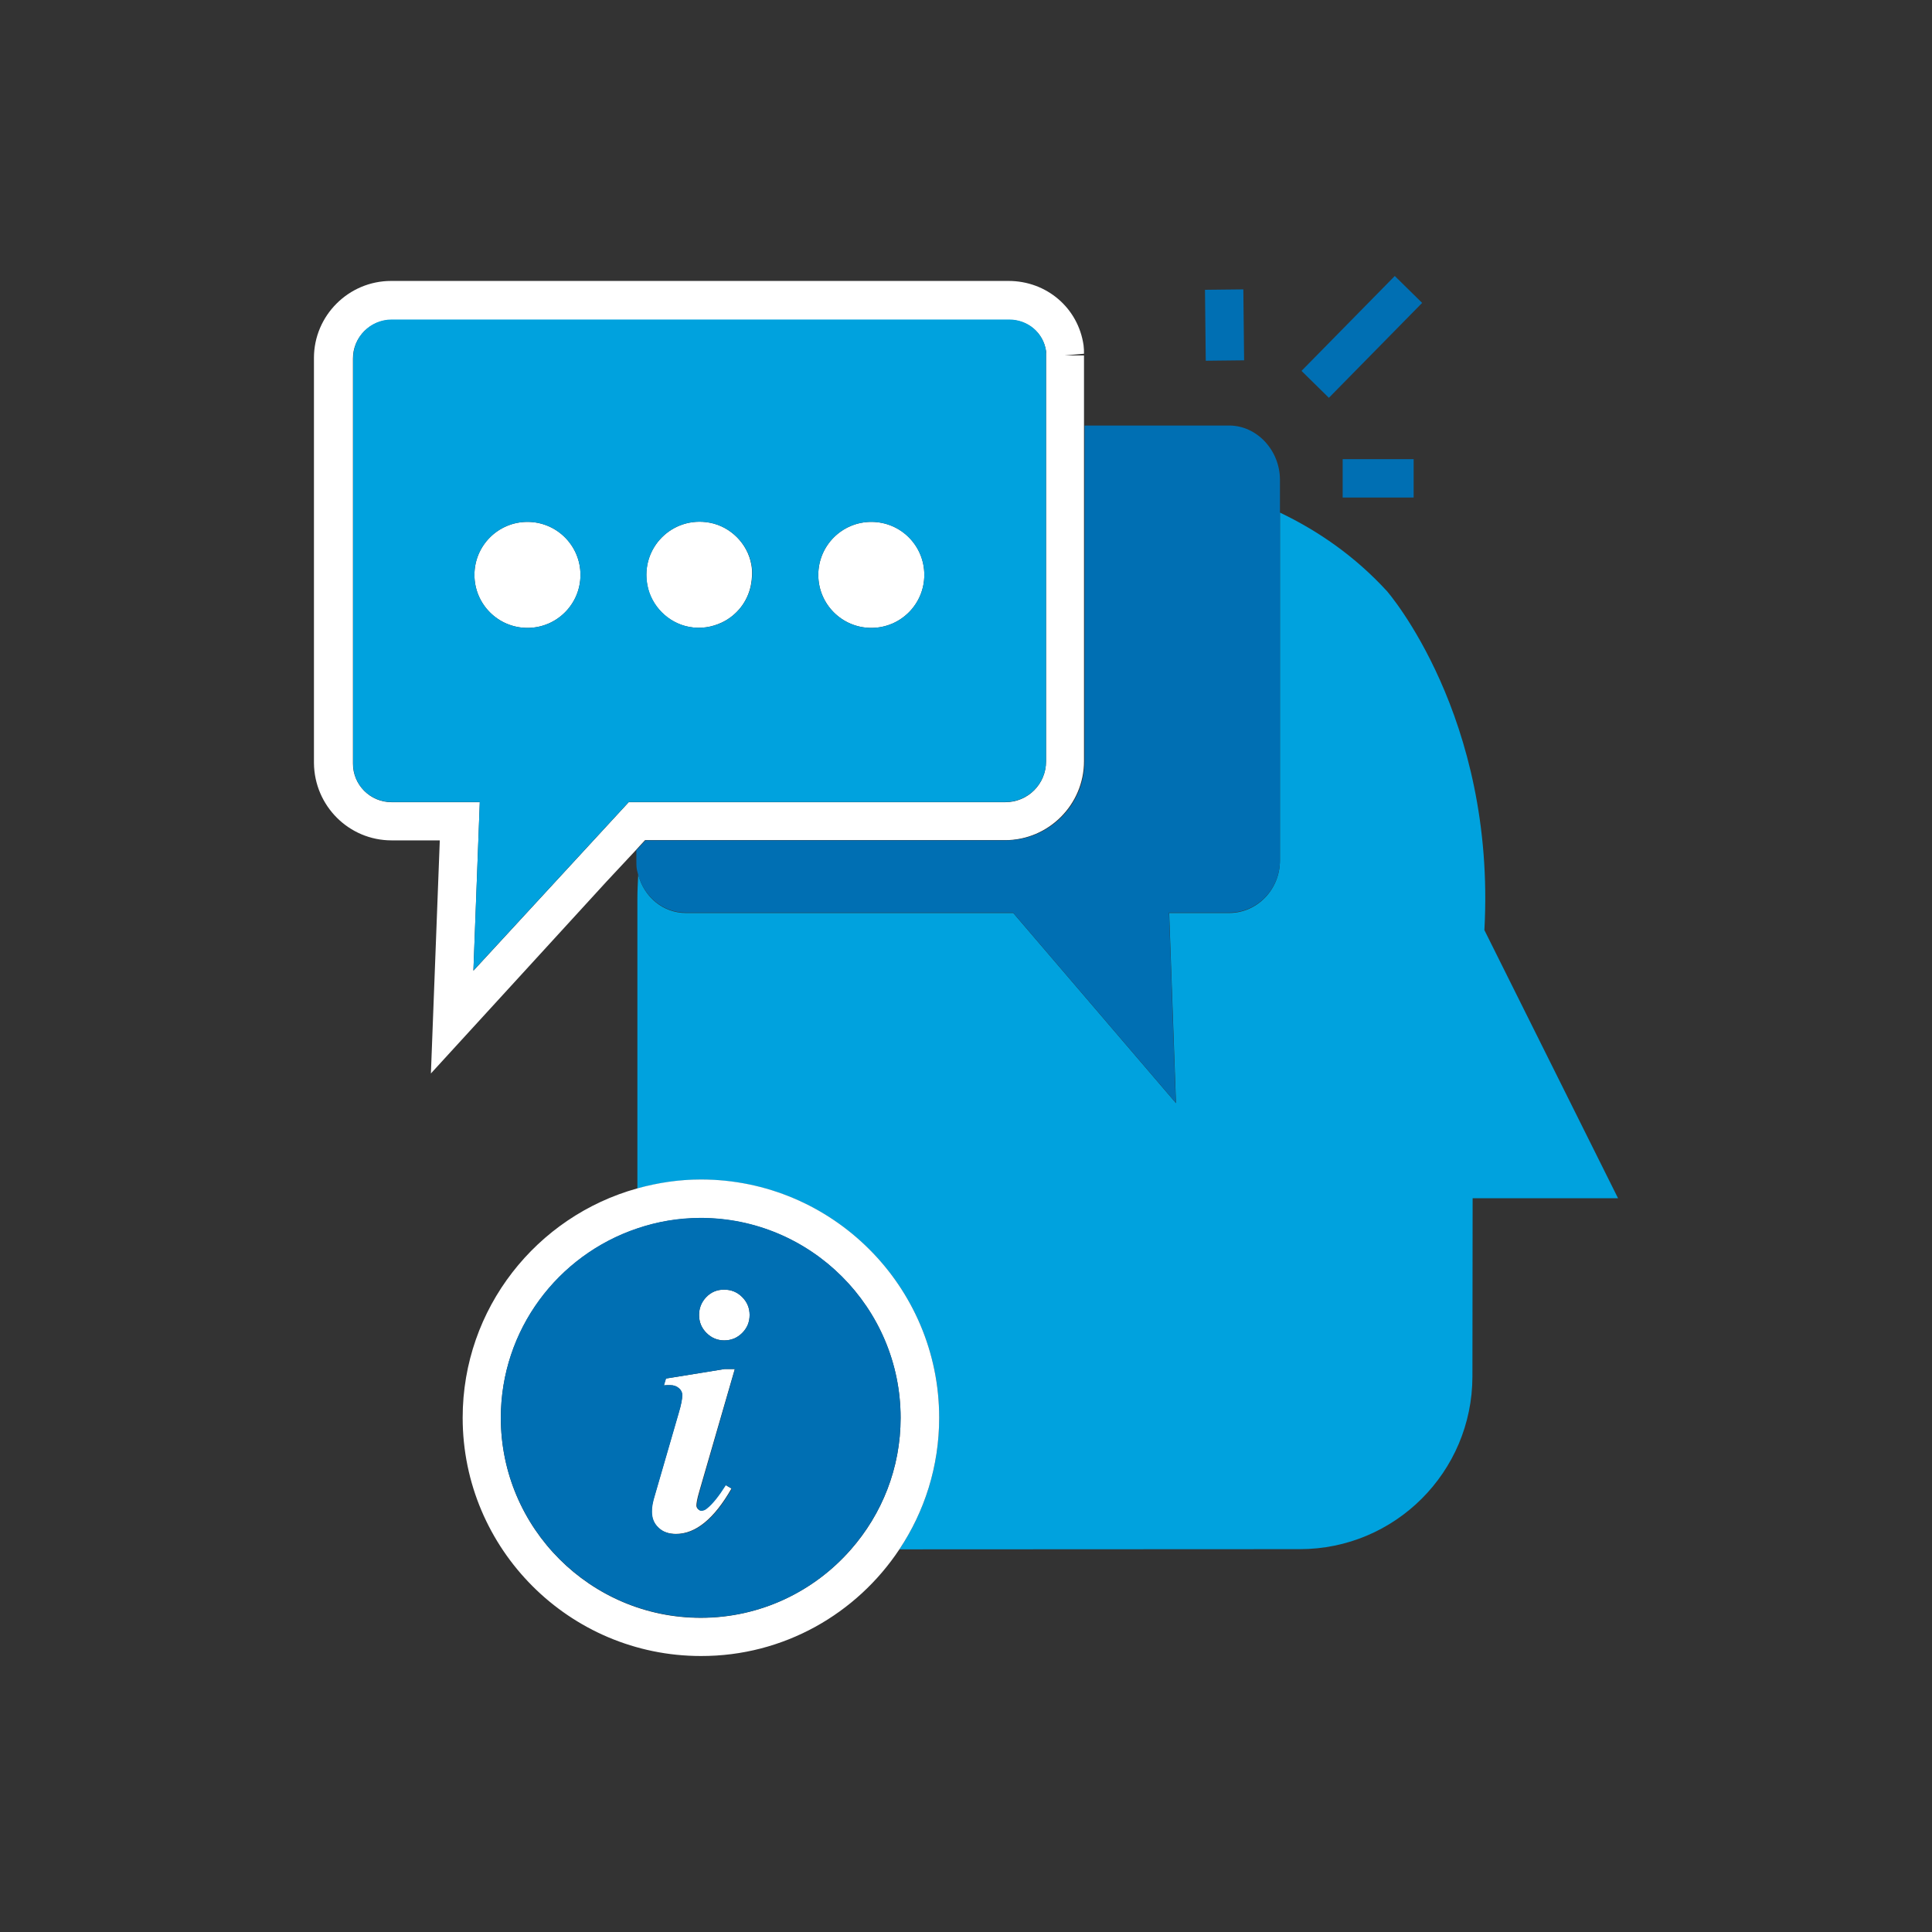
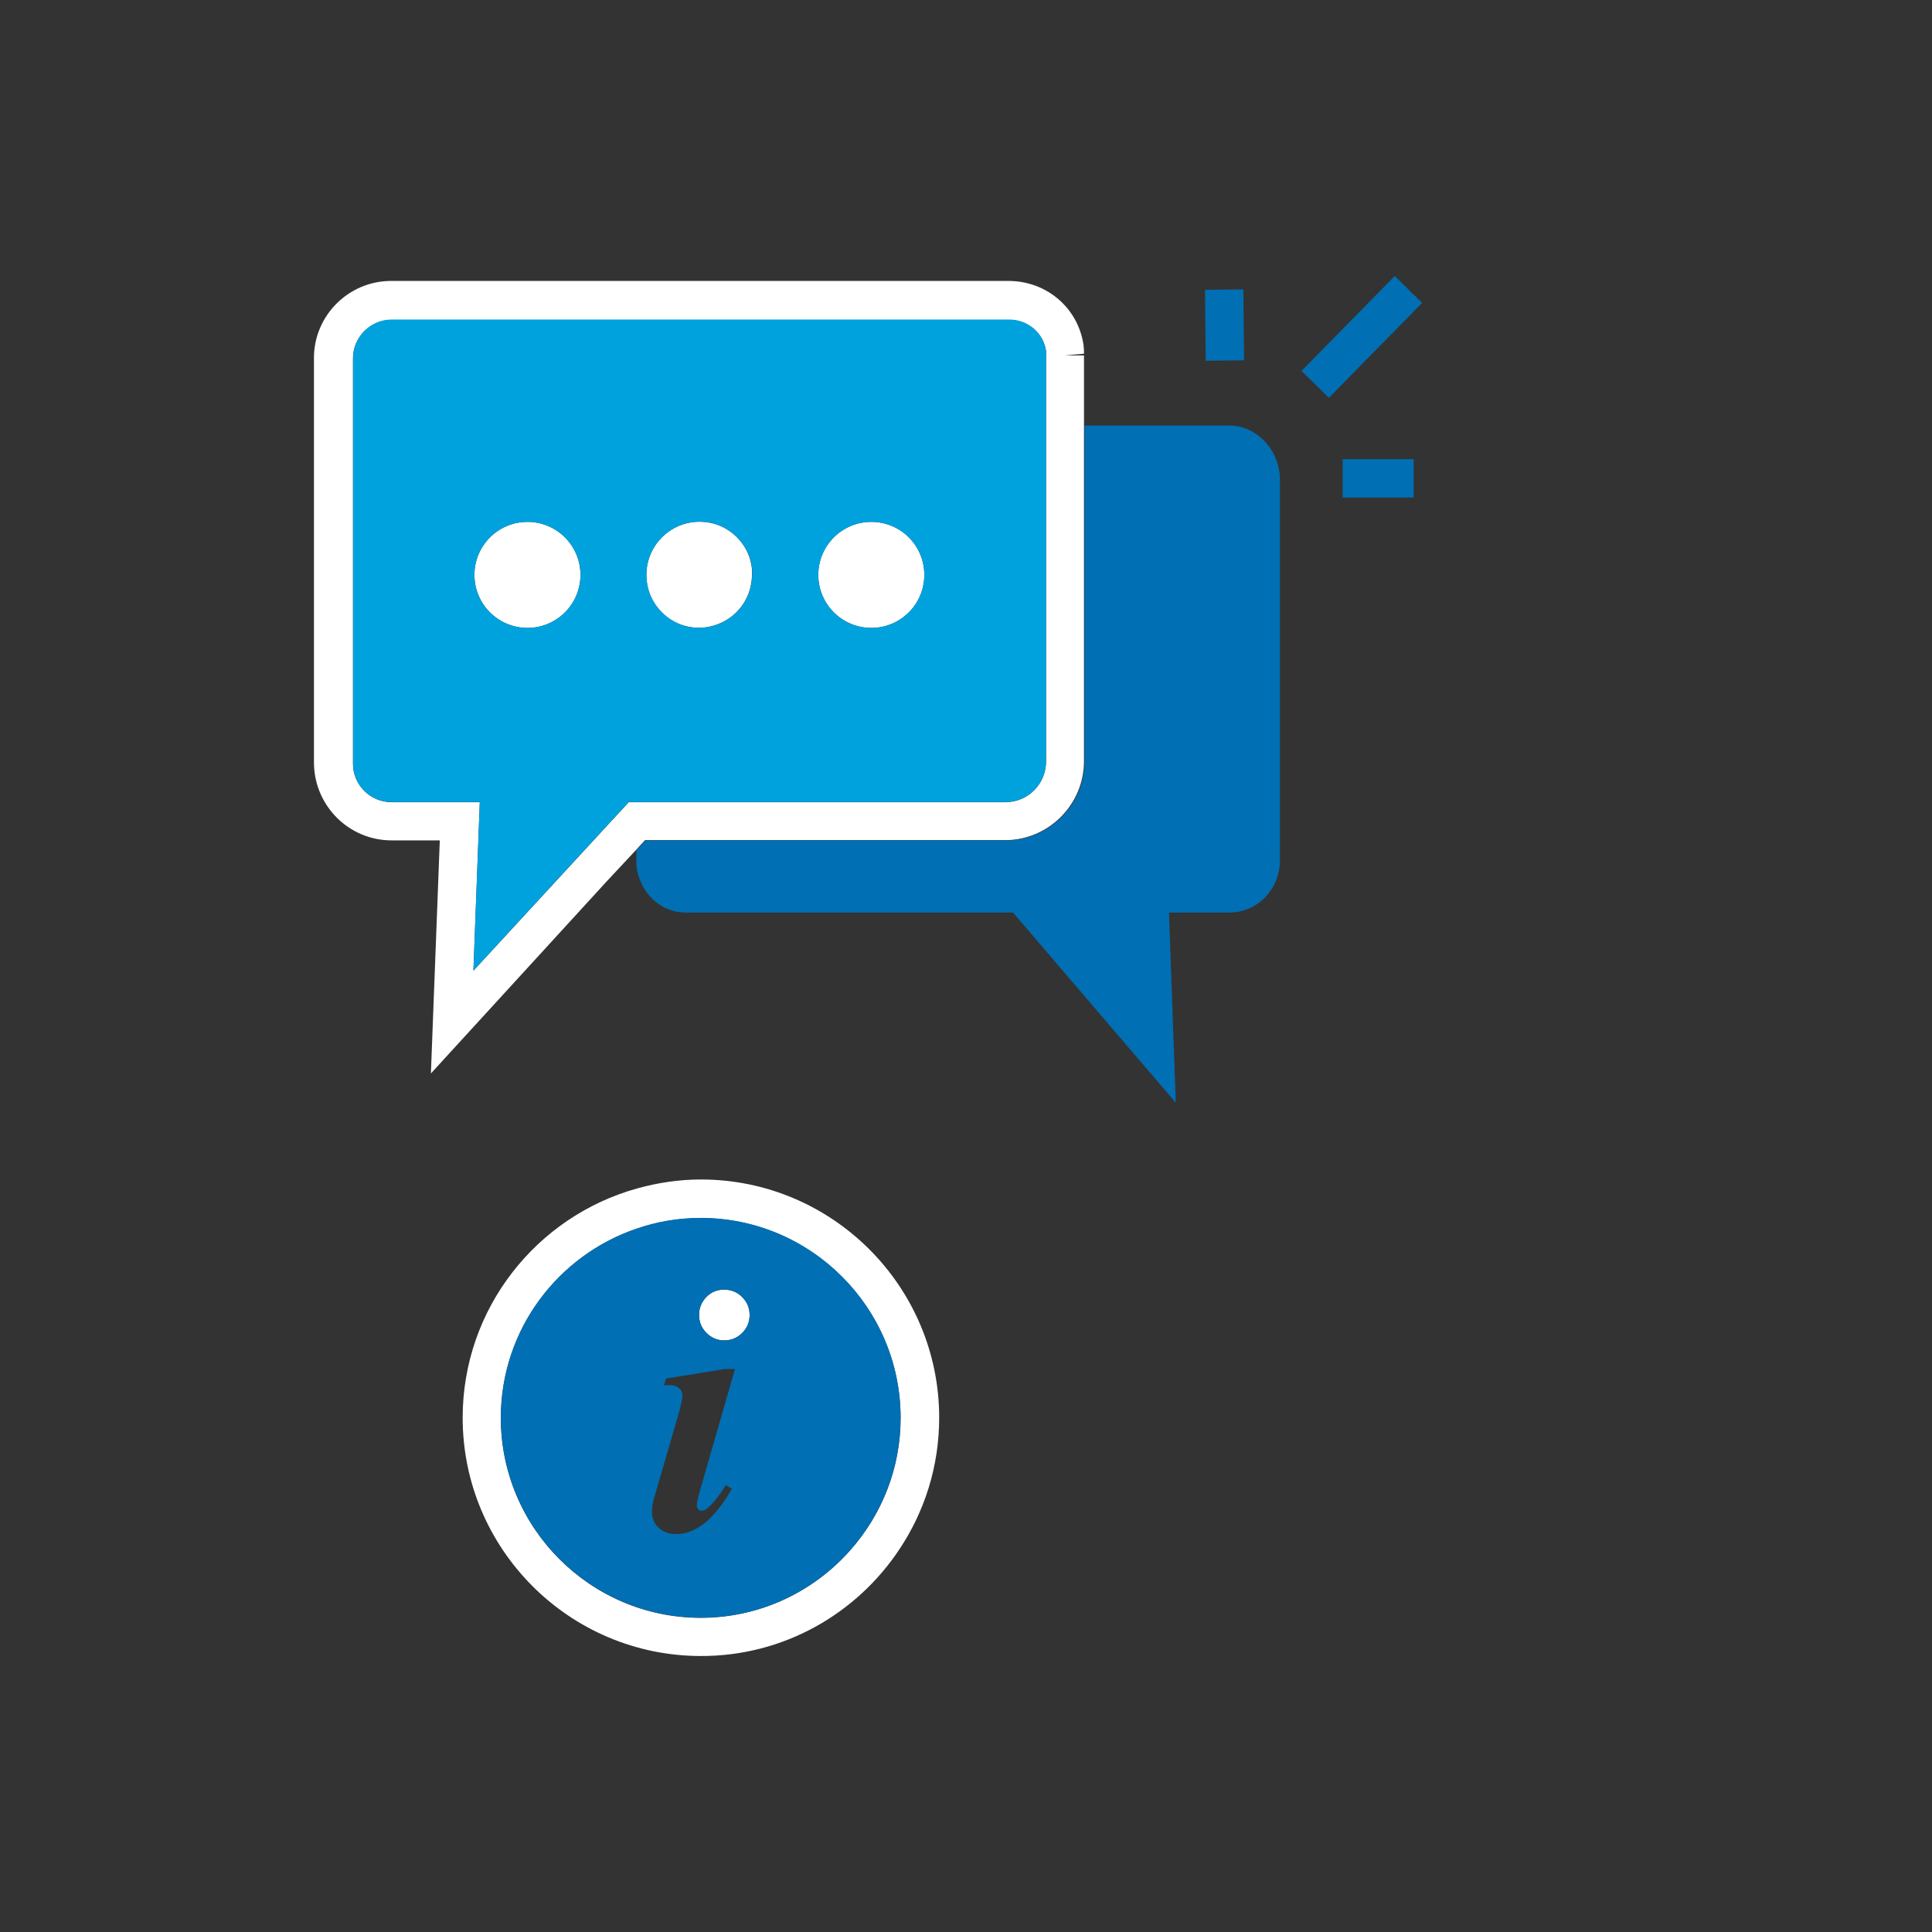
<svg xmlns="http://www.w3.org/2000/svg" width="82" height="82" viewBox="0 0 82 82" fill="none">
  <rect x="0" y="0" width="82" height="82" fill="#333333" stroke="none" />
-   <path d="M39.862 60.174C39.862 62.24 39.24 64.157 38.172 65.759L55.166 65.751C59.211 65.751 62.485 62.476 62.494 58.431L62.503 50.858H68.675L63.002 39.476C63.501 30.397 58.869 25.092 58.869 25.092C57.512 23.612 55.954 22.535 54.325 21.756V36.517C54.325 37.769 53.345 38.75 52.172 38.75H49.624L49.913 46.822L43.005 38.75H29.11C28.139 38.75 27.333 38.067 27.088 37.121C27.07 37.463 27.053 37.813 27.053 38.154V50.447C27.911 50.21 28.813 50.07 29.75 50.07C35.318 50.061 39.862 54.597 39.862 60.174Z" fill="#00A2DE" />
  <path d="M16.617 35.668H18.666L18.289 45.561L25.74 37.419L26.992 36.079L27.158 35.895L27.377 35.659H42.655C44.502 35.659 46.008 34.153 46.008 32.306V19.856V18.052V15.085H45.194L46.008 15.014C46.008 14.892 46.008 14.796 45.99 14.655C45.763 13.071 44.423 11.924 42.804 11.924H16.599C14.796 11.924 13.325 13.395 13.325 15.19V32.385C13.342 34.206 14.813 35.668 16.617 35.668ZM44.397 14.901C44.406 14.944 44.397 14.971 44.397 15.006V18.061V19.865V32.323C44.397 33.278 43.627 34.048 42.672 34.048H27.447H27H26.685L20.093 41.201L20.364 34.048H16.617C15.715 34.048 14.98 33.313 14.98 32.411V15.216C14.98 14.314 15.715 13.579 16.617 13.579H42.821C43.627 13.57 44.283 14.13 44.397 14.901Z" fill="white" />
  <path d="M22.387 22.15C21.143 22.15 20.136 23.157 20.136 24.4C20.136 25.643 21.143 26.65 22.387 26.65C23.63 26.65 24.637 25.643 24.637 24.4C24.637 23.157 23.63 22.15 22.387 22.15Z" fill="white" />
  <path d="M30.126 22.185C28.542 21.887 27.176 23.253 27.474 24.838C27.64 25.722 28.358 26.44 29.242 26.606C29.75 26.703 30.223 26.615 30.634 26.422C31.265 26.125 31.729 25.547 31.869 24.838C31.921 24.558 31.947 24.26 31.886 23.953C31.729 23.078 31.011 22.351 30.126 22.185Z" fill="white" />
  <path d="M36.981 22.15C35.738 22.15 34.731 23.157 34.731 24.4C34.731 25.643 35.738 26.65 36.981 26.65C38.225 26.65 39.231 25.643 39.231 24.4C39.231 23.157 38.233 22.15 36.981 22.15Z" fill="white" />
  <path d="M38.172 65.759C39.24 64.157 39.862 62.24 39.862 60.173C39.862 54.596 35.327 50.061 29.75 50.061C28.813 50.061 27.911 50.201 27.053 50.438C22.78 51.62 19.637 55.533 19.637 60.173C19.637 65.751 24.172 70.286 29.75 70.286C33.26 70.294 36.36 68.491 38.172 65.759ZM29.741 68.666C25.066 68.666 21.257 64.858 21.257 60.182C21.257 56.444 23.682 53.274 27.044 52.145C27.893 51.856 28.795 51.699 29.741 51.699C34.416 51.699 38.224 55.507 38.224 60.182C38.224 62.319 37.428 64.271 36.114 65.768C34.565 67.537 32.28 68.666 29.741 68.666Z" fill="white" />
-   <path d="M31.186 58.107H30.748L28.261 58.51L28.174 58.799C28.27 58.79 28.358 58.79 28.436 58.79C28.594 58.79 28.716 58.834 28.813 58.922C28.909 59.009 28.953 59.105 28.953 59.211C28.953 59.377 28.909 59.631 28.804 59.963L27.788 63.465C27.701 63.746 27.657 63.973 27.657 64.157C27.657 64.429 27.753 64.656 27.937 64.831C28.121 65.015 28.375 65.103 28.69 65.103C29.522 65.103 30.31 64.464 31.045 63.177L30.791 63.028C30.485 63.501 30.222 63.825 30.004 64.008C29.925 64.078 29.846 64.113 29.758 64.113C29.706 64.113 29.662 64.087 29.618 64.043C29.575 64 29.557 63.947 29.557 63.895C29.557 63.798 29.592 63.597 29.68 63.299L31.186 58.107Z" fill="white" />
  <path d="M30.73 54.736C30.433 54.736 30.179 54.842 29.977 55.052C29.767 55.262 29.671 55.516 29.671 55.813C29.671 56.111 29.776 56.365 29.986 56.575C30.196 56.785 30.45 56.89 30.739 56.89C31.037 56.89 31.291 56.785 31.501 56.575C31.711 56.365 31.816 56.111 31.816 55.813C31.816 55.516 31.711 55.262 31.501 55.052C31.291 54.842 31.037 54.736 30.73 54.736Z" fill="white" />
  <path d="M54.325 36.508V21.747V20.364C54.325 19.112 53.345 18.061 52.172 18.061H46.034V19.865V32.315C46.034 34.162 44.529 35.668 42.681 35.668H27.395L27.176 35.904L27.009 36.088V36.508C27.009 36.648 27.009 36.762 27.027 36.885C27.027 36.902 27.036 36.92 27.036 36.929C27.044 36.99 27.071 37.051 27.079 37.104C27.333 38.049 28.13 38.732 29.102 38.732H42.996L49.904 46.804L49.615 38.732H52.163C53.345 38.741 54.325 37.76 54.325 36.508Z" fill="#006FB3" />
-   <path d="M36.115 65.759C37.428 64.262 38.225 62.319 38.225 60.173C38.225 55.498 34.416 51.69 29.741 51.69C28.795 51.69 27.894 51.847 27.044 52.136C23.682 53.266 21.257 56.435 21.257 60.173C21.257 64.849 25.066 68.657 29.741 68.657C32.28 68.666 34.565 67.537 36.115 65.759ZM29.977 55.052C30.179 54.842 30.433 54.736 30.73 54.736C31.037 54.736 31.291 54.842 31.501 55.052C31.711 55.262 31.816 55.516 31.816 55.813C31.816 56.111 31.711 56.365 31.501 56.575C31.291 56.785 31.037 56.89 30.739 56.89C30.45 56.89 30.196 56.785 29.986 56.575C29.776 56.365 29.671 56.111 29.671 55.813C29.671 55.525 29.776 55.271 29.977 55.052ZM27.797 63.465L28.813 59.963C28.909 59.631 28.962 59.377 28.962 59.21C28.962 59.105 28.918 59 28.822 58.922C28.725 58.834 28.603 58.79 28.445 58.79C28.366 58.79 28.279 58.79 28.183 58.799L28.27 58.51L30.756 58.107H31.194L29.697 63.308C29.618 63.605 29.575 63.798 29.575 63.903C29.575 63.947 29.592 63.999 29.636 64.052C29.68 64.105 29.723 64.122 29.776 64.122C29.863 64.122 29.942 64.087 30.021 64.017C30.249 63.833 30.511 63.509 30.809 63.036L31.063 63.185C30.328 64.472 29.54 65.111 28.708 65.111C28.393 65.111 28.139 65.024 27.955 64.84C27.762 64.665 27.675 64.437 27.675 64.166C27.666 63.973 27.71 63.746 27.797 63.465Z" fill="#006FB3" />
+   <path d="M36.115 65.759C37.428 64.262 38.225 62.319 38.225 60.173C38.225 55.498 34.416 51.69 29.741 51.69C28.795 51.69 27.894 51.847 27.044 52.136C23.682 53.266 21.257 56.435 21.257 60.173C21.257 64.849 25.066 68.657 29.741 68.657C32.28 68.666 34.565 67.537 36.115 65.759M29.977 55.052C30.179 54.842 30.433 54.736 30.73 54.736C31.037 54.736 31.291 54.842 31.501 55.052C31.711 55.262 31.816 55.516 31.816 55.813C31.816 56.111 31.711 56.365 31.501 56.575C31.291 56.785 31.037 56.89 30.739 56.89C30.45 56.89 30.196 56.785 29.986 56.575C29.776 56.365 29.671 56.111 29.671 55.813C29.671 55.525 29.776 55.271 29.977 55.052ZM27.797 63.465L28.813 59.963C28.909 59.631 28.962 59.377 28.962 59.21C28.962 59.105 28.918 59 28.822 58.922C28.725 58.834 28.603 58.79 28.445 58.79C28.366 58.79 28.279 58.79 28.183 58.799L28.27 58.51L30.756 58.107H31.194L29.697 63.308C29.618 63.605 29.575 63.798 29.575 63.903C29.575 63.947 29.592 63.999 29.636 64.052C29.68 64.105 29.723 64.122 29.776 64.122C29.863 64.122 29.942 64.087 30.021 64.017C30.249 63.833 30.511 63.509 30.809 63.036L31.063 63.185C30.328 64.472 29.54 65.111 28.708 65.111C28.393 65.111 28.139 65.024 27.955 64.84C27.762 64.665 27.675 64.437 27.675 64.166C27.666 63.973 27.71 63.746 27.797 63.465Z" fill="#006FB3" />
  <path d="M52.771 12.282L51.143 12.3L51.176 15.311L52.804 15.293L52.771 12.282Z" fill="#006FB3" />
  <path d="M59.199 11.714L55.24 15.742L56.402 16.884L60.36 12.856L59.199 11.714Z" fill="#006FB3" />
  <path d="M59.999 19.488H56.987V21.117H59.999V19.488Z" fill="#006FB3" />
  <path d="M16.617 34.039H20.364L20.093 41.192L26.685 34.039H27H27.447H42.672C43.627 34.039 44.397 33.269 44.397 32.315V19.856V18.052V14.997C44.397 14.962 44.397 14.927 44.397 14.892C44.283 14.121 43.627 13.561 42.83 13.561H16.626C15.724 13.561 14.989 14.296 14.989 15.198V32.393C14.971 33.304 15.706 34.039 16.617 34.039ZM36.981 22.15C38.225 22.15 39.231 23.157 39.231 24.4C39.231 25.643 38.225 26.65 36.981 26.65C35.738 26.65 34.731 25.643 34.731 24.4C34.731 23.157 35.738 22.15 36.981 22.15ZM30.126 22.185C31.01 22.351 31.728 23.069 31.895 23.953C31.956 24.26 31.93 24.558 31.877 24.838C31.737 25.538 31.273 26.116 30.643 26.422C30.231 26.615 29.75 26.703 29.251 26.606C28.366 26.44 27.648 25.722 27.482 24.838C27.176 23.253 28.541 21.887 30.126 22.185ZM22.387 22.15C23.63 22.15 24.637 23.157 24.637 24.4C24.637 25.643 23.63 26.65 22.387 26.65C21.143 26.65 20.137 25.643 20.137 24.4C20.137 23.157 21.143 22.15 22.387 22.15Z" fill="#00A2DE" />
</svg>